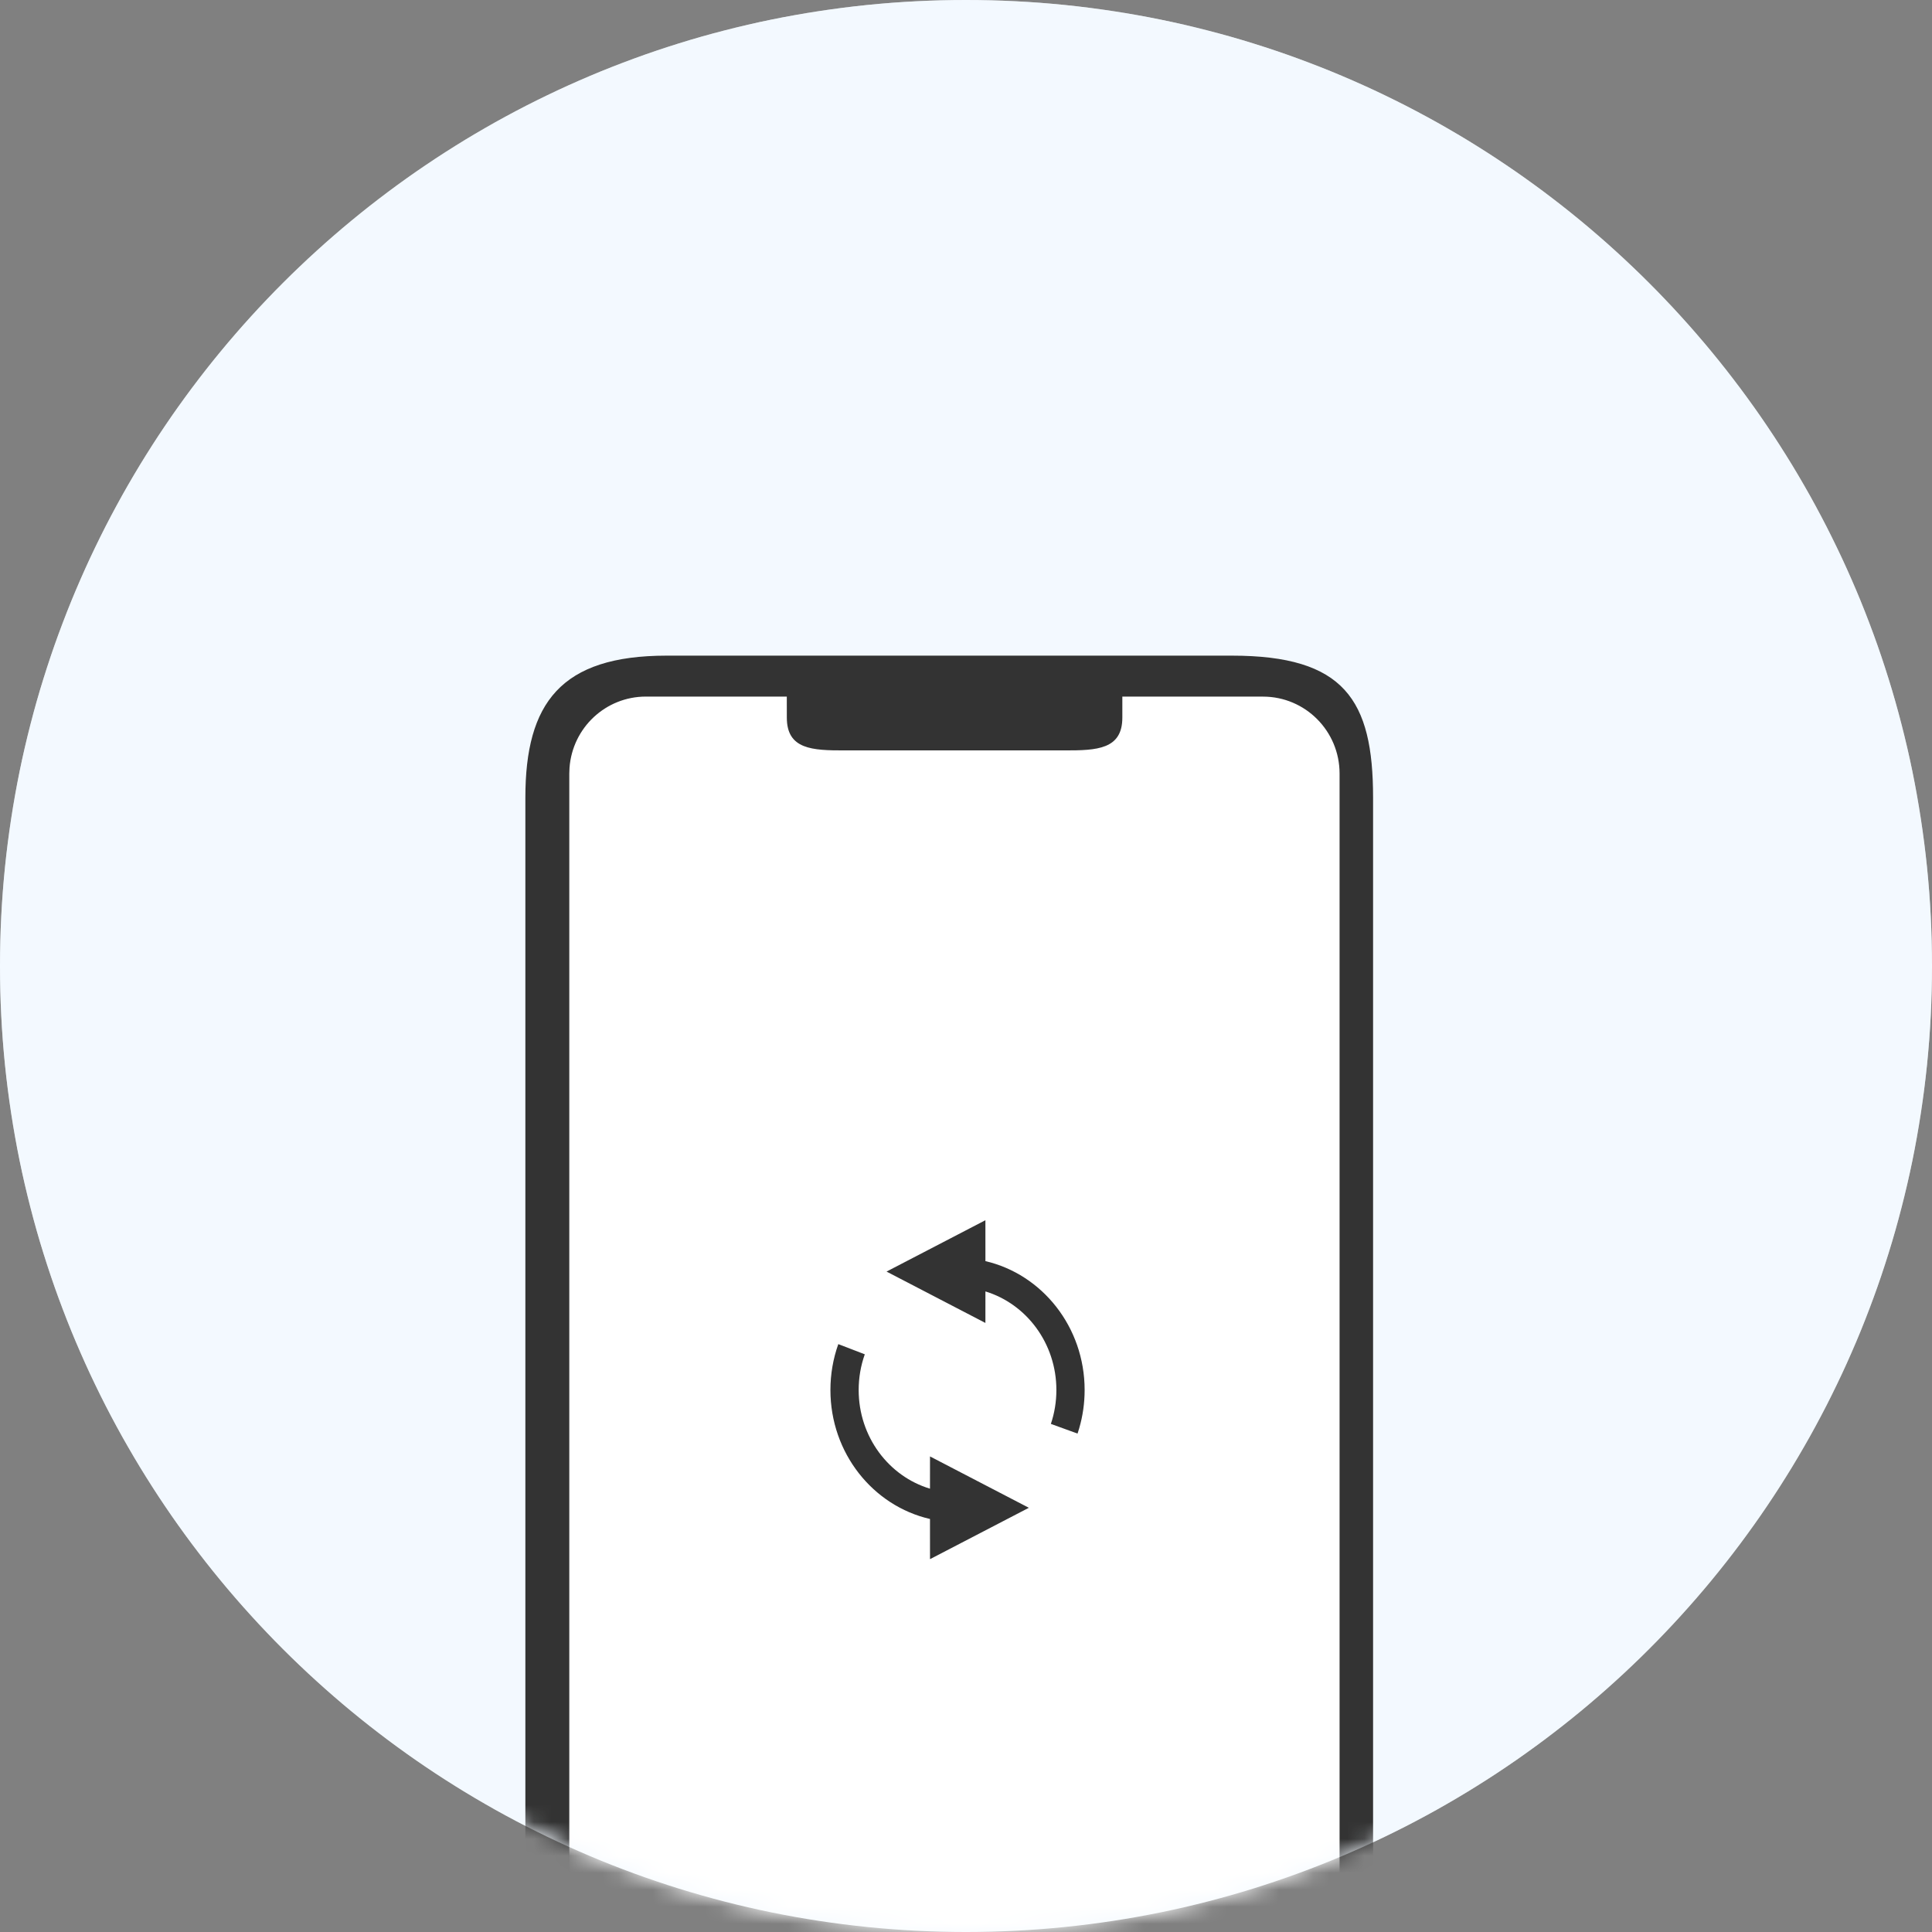
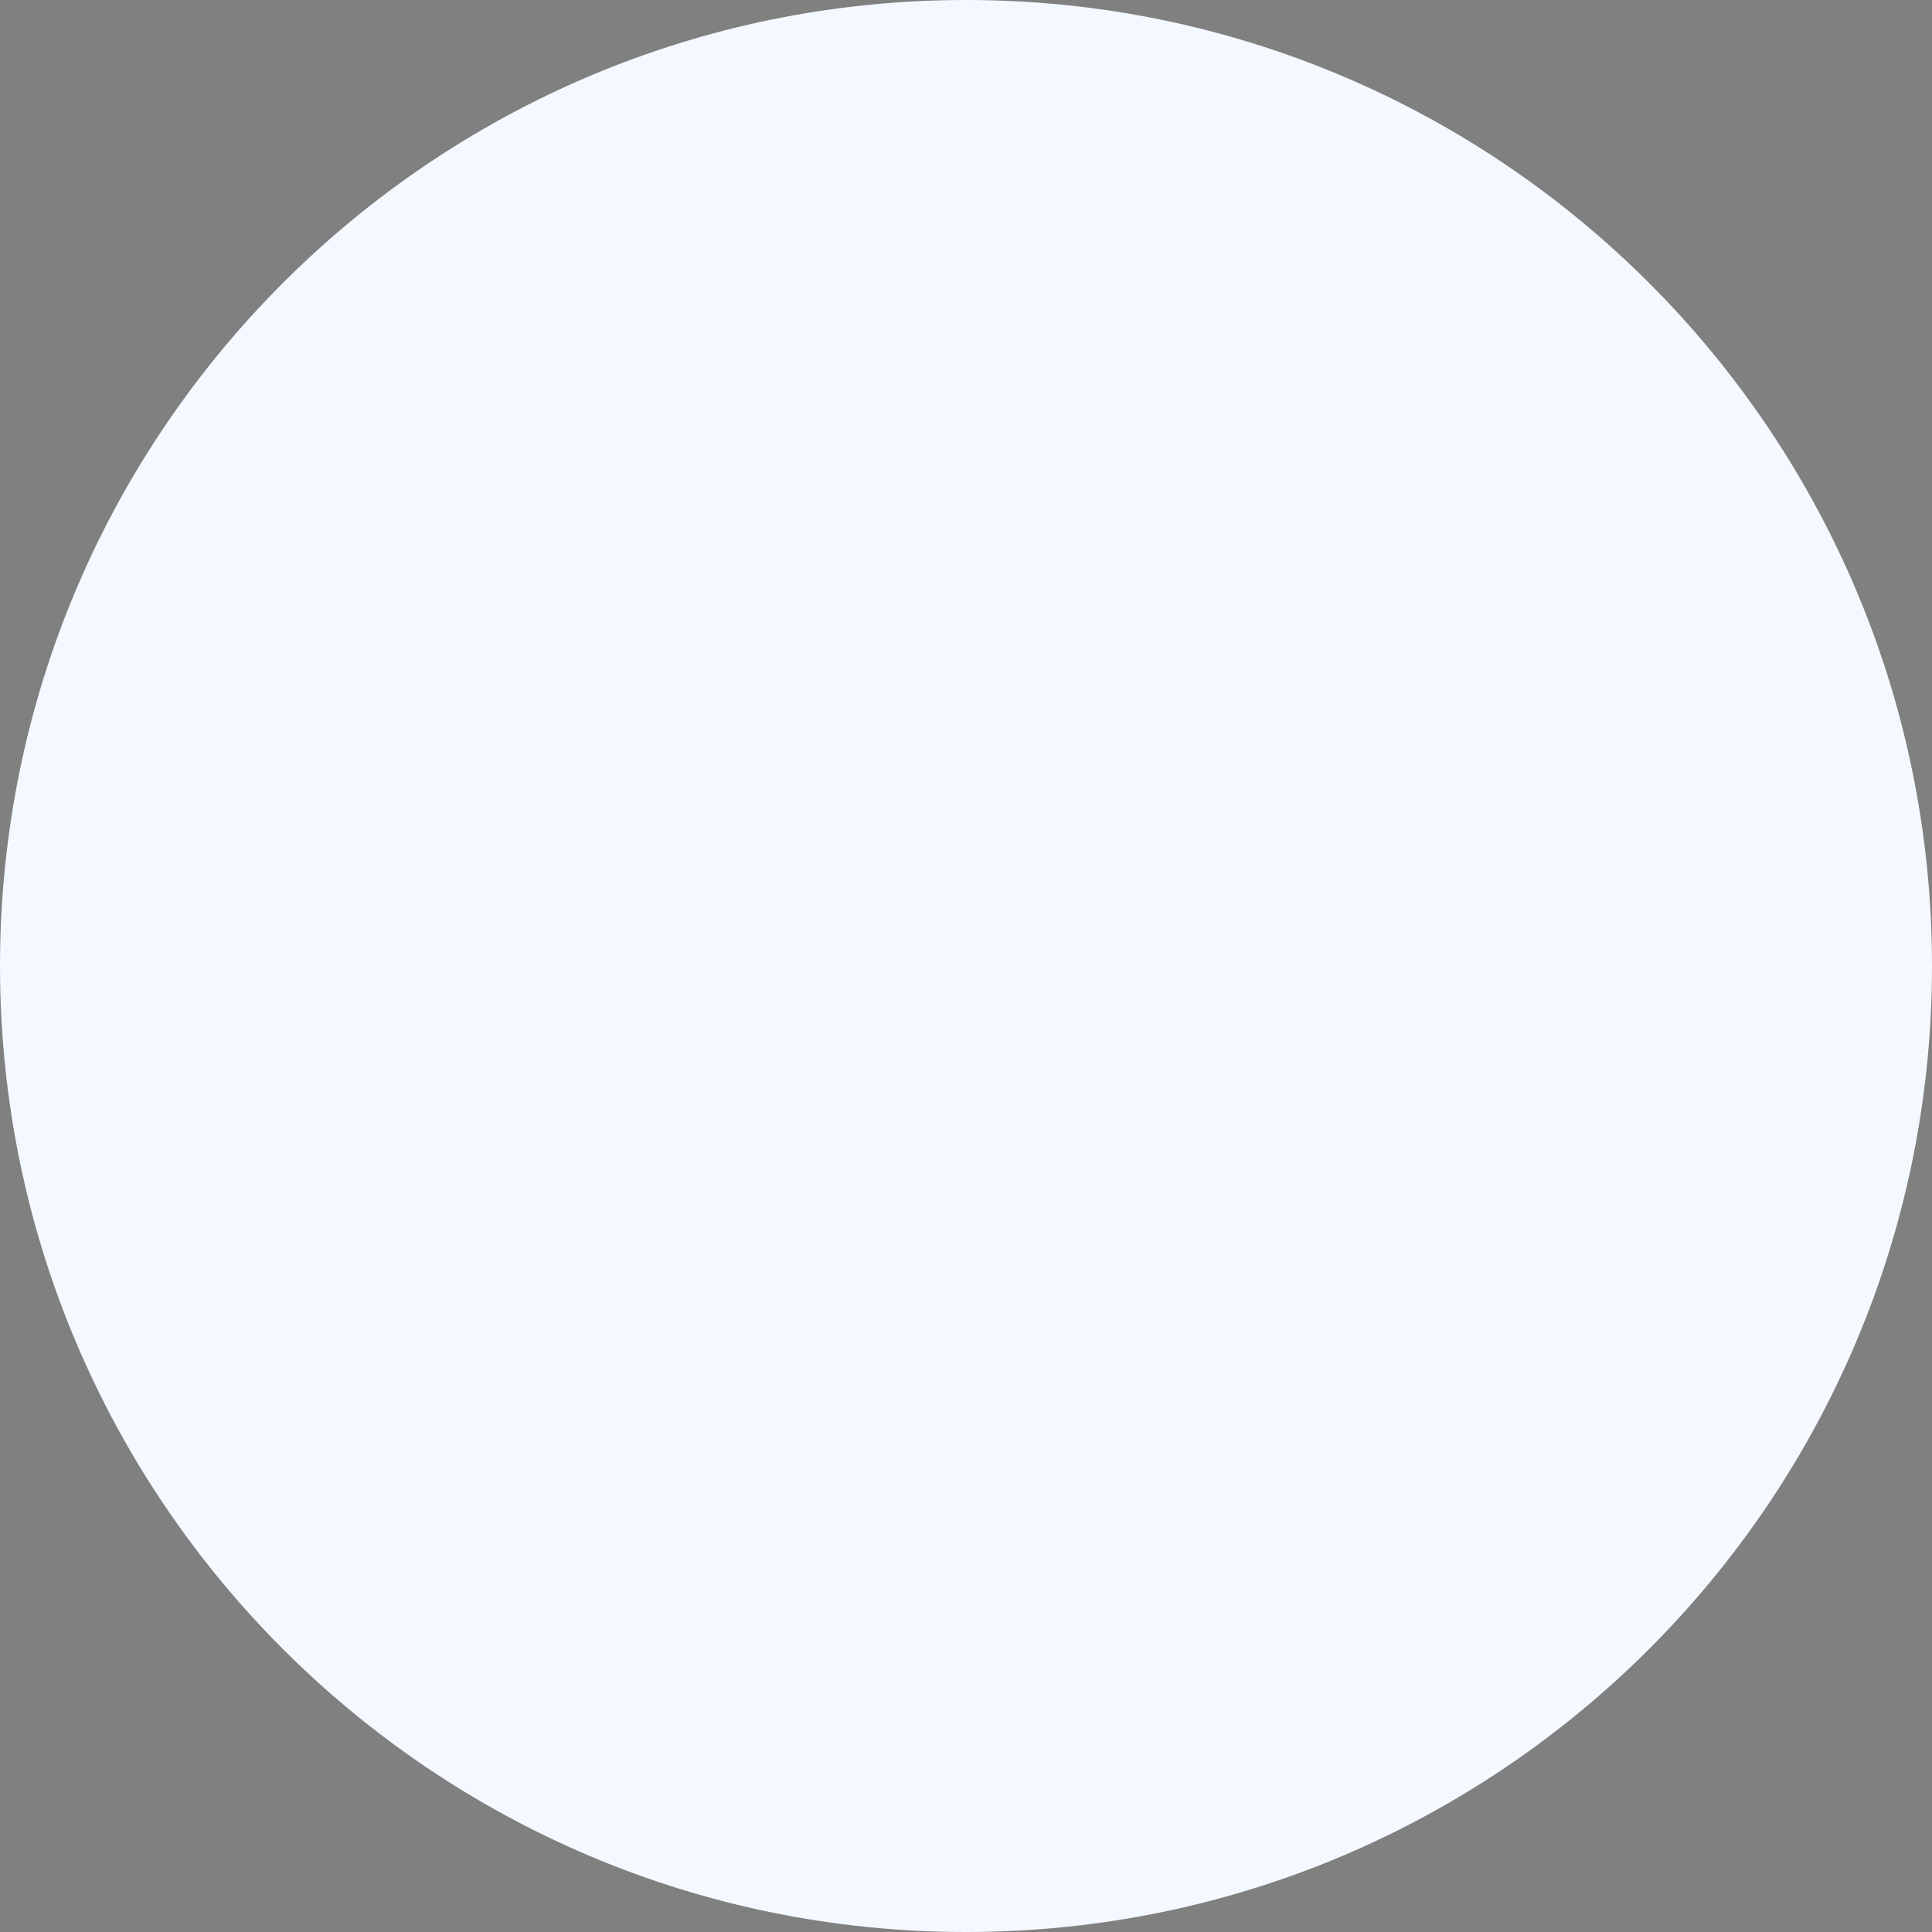
<svg xmlns="http://www.w3.org/2000/svg" width="114" height="114" viewBox="0 0 114 114" fill="none">
  <rect x="0" y="0" width="114" height="114" fill="#808080" stroke="none" />
  <path d="M57 114C88.48 114 114 88.48 114 57C114 25.52 88.48 0 57 0C25.52 0 0 25.52 0 57C0 88.48 25.52 114 57 114Z" fill="#F3F9FF" />
  <mask id="mask0_279_2278" style="mask-type:alpha" maskUnits="userSpaceOnUse" x="0" y="0" width="114" height="114">
-     <path d="M57 114C88.48 114 114 88.48 114 57C114 25.52 88.48 0 57 0C25.52 0 0 25.52 0 57C0 88.48 25.52 114 57 114Z" fill="white" />
-   </mask>
+     </mask>
  <g mask="url(#mask0_279_2278)">
    <path d="M57 114C88.48 114 114 88.48 114 57C114 25.52 88.48 0 57 0C25.52 0 0 25.52 0 57C0 88.48 25.52 114 57 114Z" fill="#F3F9FF" />
    <path d="M81.02 47.063V114.067C81.02 118.693 77.288 122.442 72.684 122.442H39.337C34.733 122.442 31 118.693 31 114.067V47.063C31 41.47 33.101 38.687 39.337 38.687H72.684C79.323 38.687 81.02 41.292 81.02 47.063Z" fill="#333333" />
-     <path d="M66.225 41.103V42.346C66.225 44.225 64.709 44.279 62.838 44.279H49.815C47.944 44.279 46.428 44.225 46.428 42.346L46.426 41.103H38.108C35.744 41.103 33.781 42.934 33.605 45.302L33.592 45.642V118.38C33.592 120.754 35.413 122.726 37.77 122.904L38.109 122.917H74.527C76.89 122.917 78.853 121.086 79.03 118.718L79.043 118.378V45.642C79.043 43.137 77.021 41.105 74.527 41.105L66.225 41.103Z" fill="white" />
    <path fill-rule="evenodd" clip-rule="evenodd" d="M49.465 79.311L51.028 79.913C50.79 80.581 50.667 81.29 50.667 82.019C50.667 84.781 52.444 87.111 54.875 87.842L54.876 85.938L60.709 88.969L54.876 92L54.875 89.629C51.514 88.858 49 85.743 49 82.019C49 81.084 49.159 80.171 49.465 79.311ZM58.145 72L58.146 74.414C61.496 75.193 64 78.302 64 82.019C64 82.794 63.891 83.554 63.679 84.281L63.582 84.59L62.008 84.019C62.223 83.382 62.333 82.709 62.333 82.019C62.333 79.265 60.566 76.94 58.146 76.202L58.145 78.062L52.312 75.031L58.145 72Z" fill="#333333" />
  </g>
</svg>